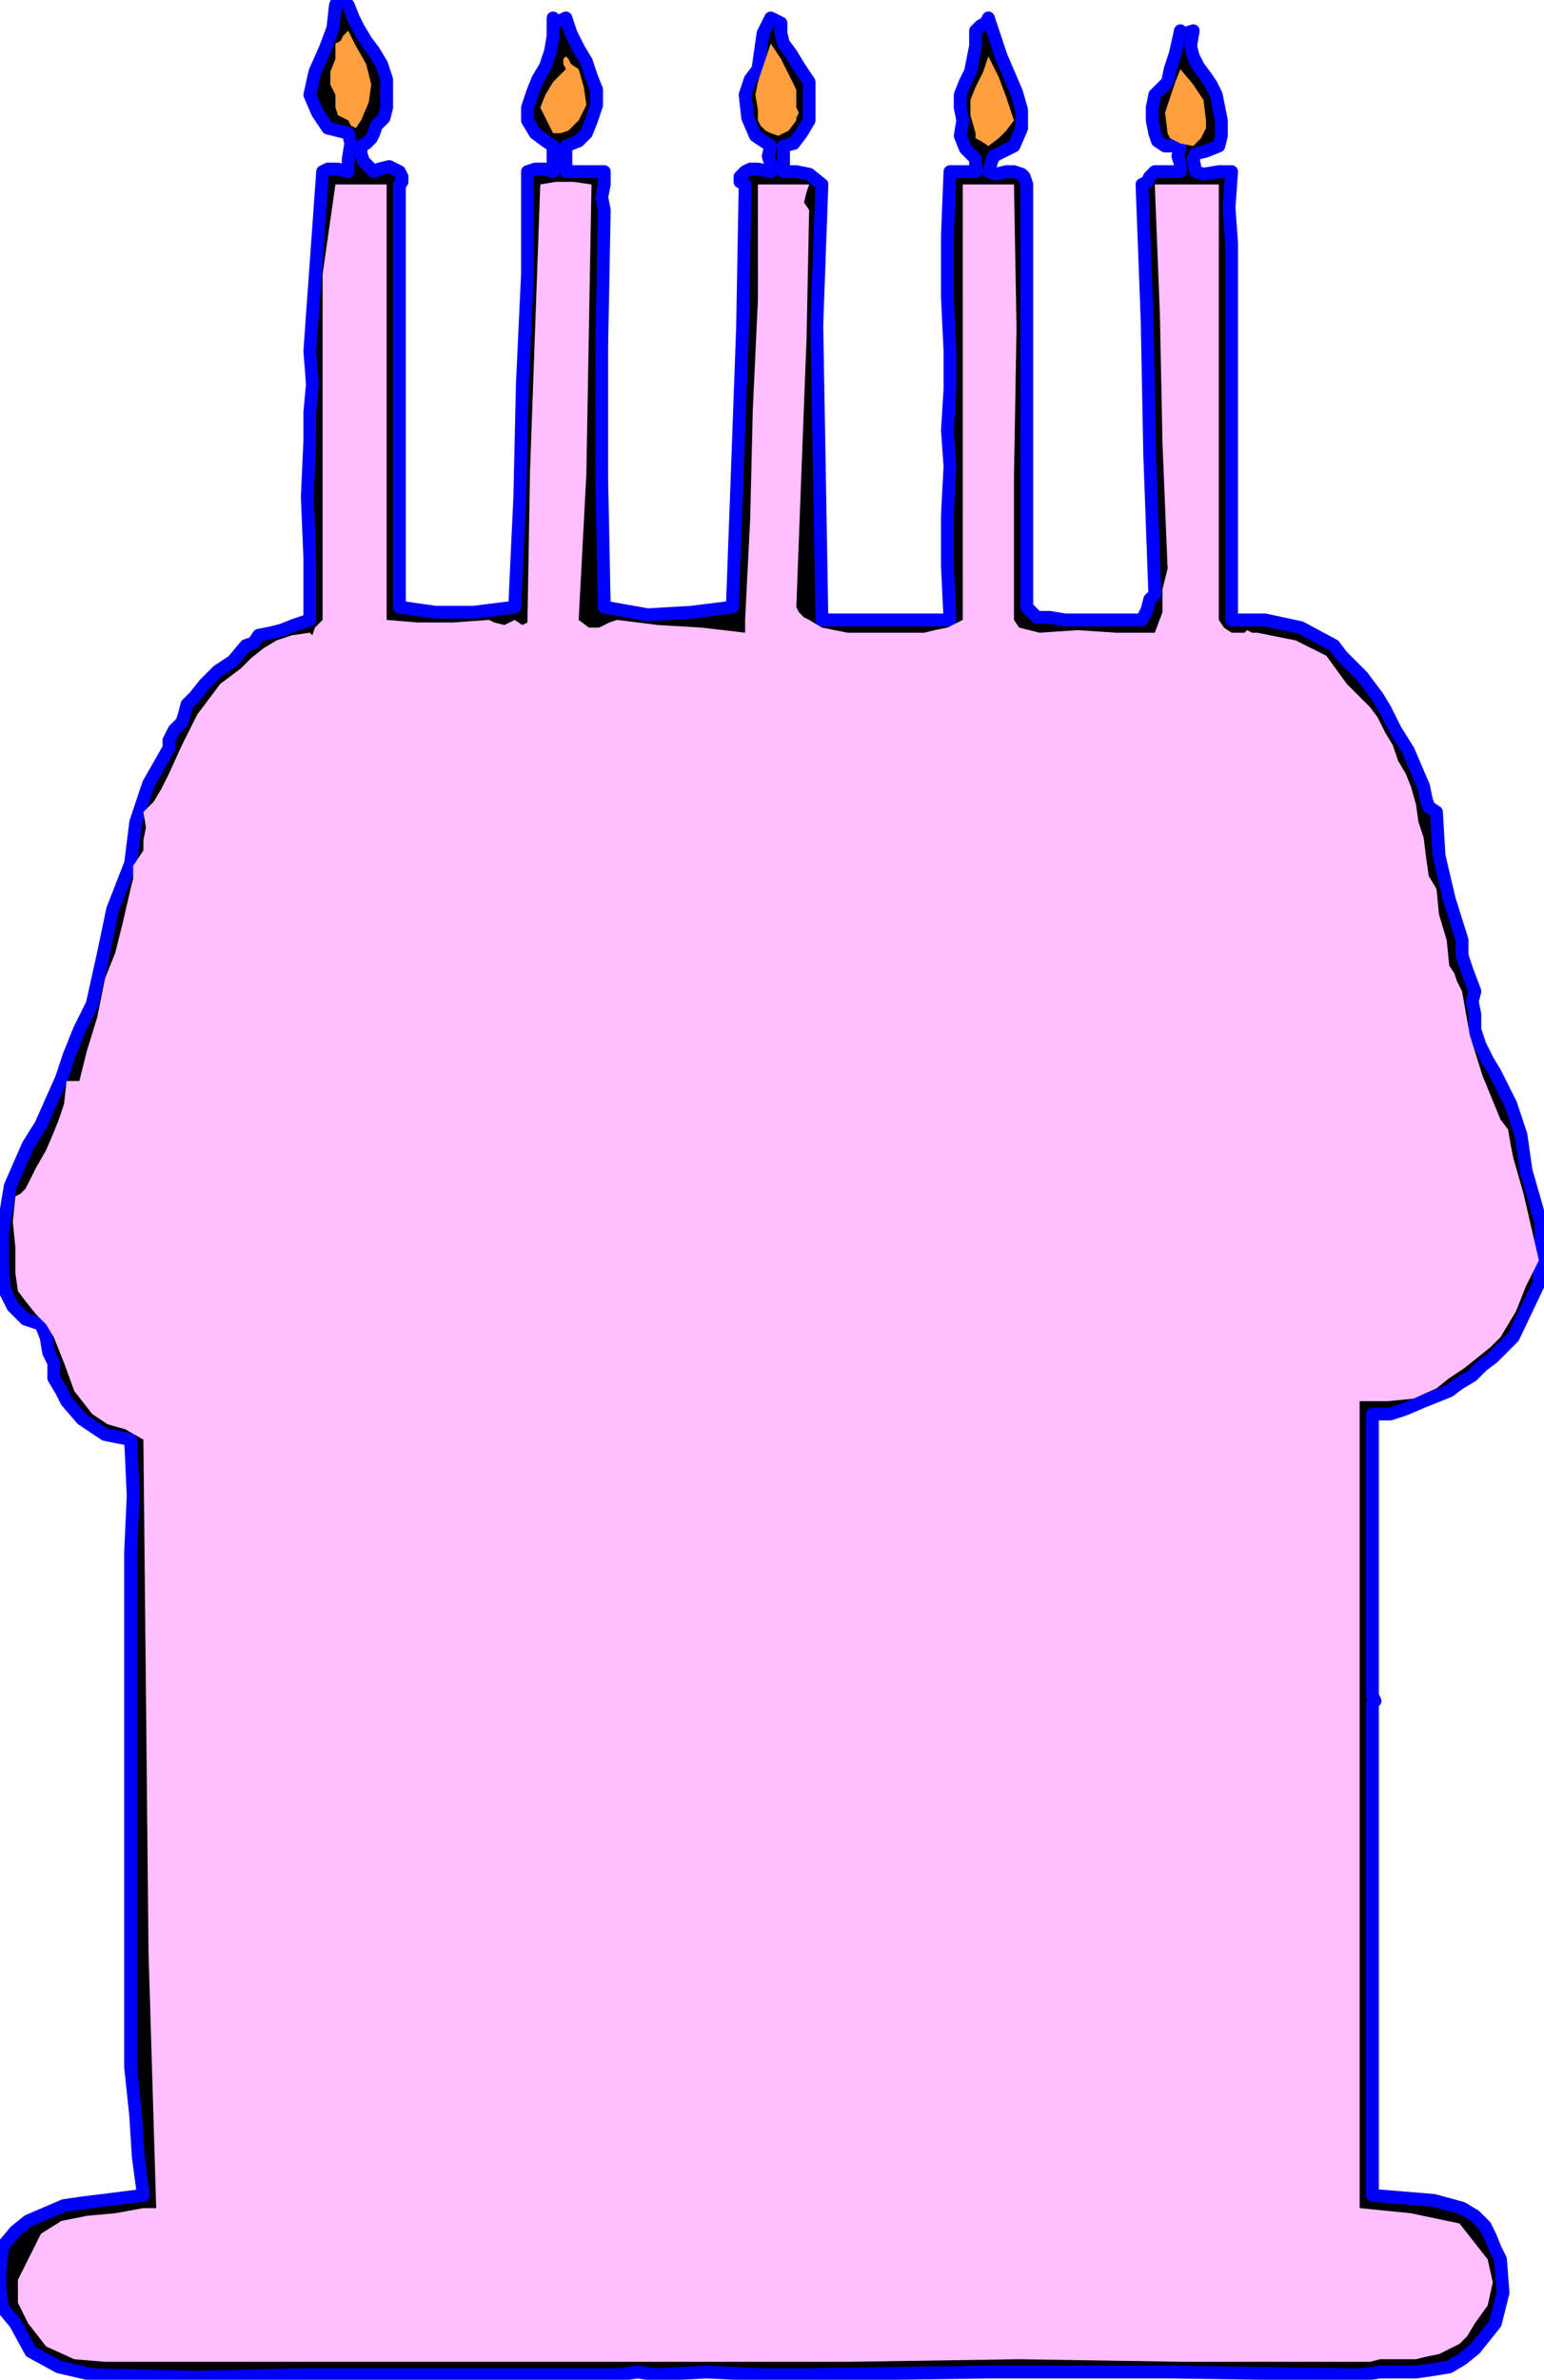
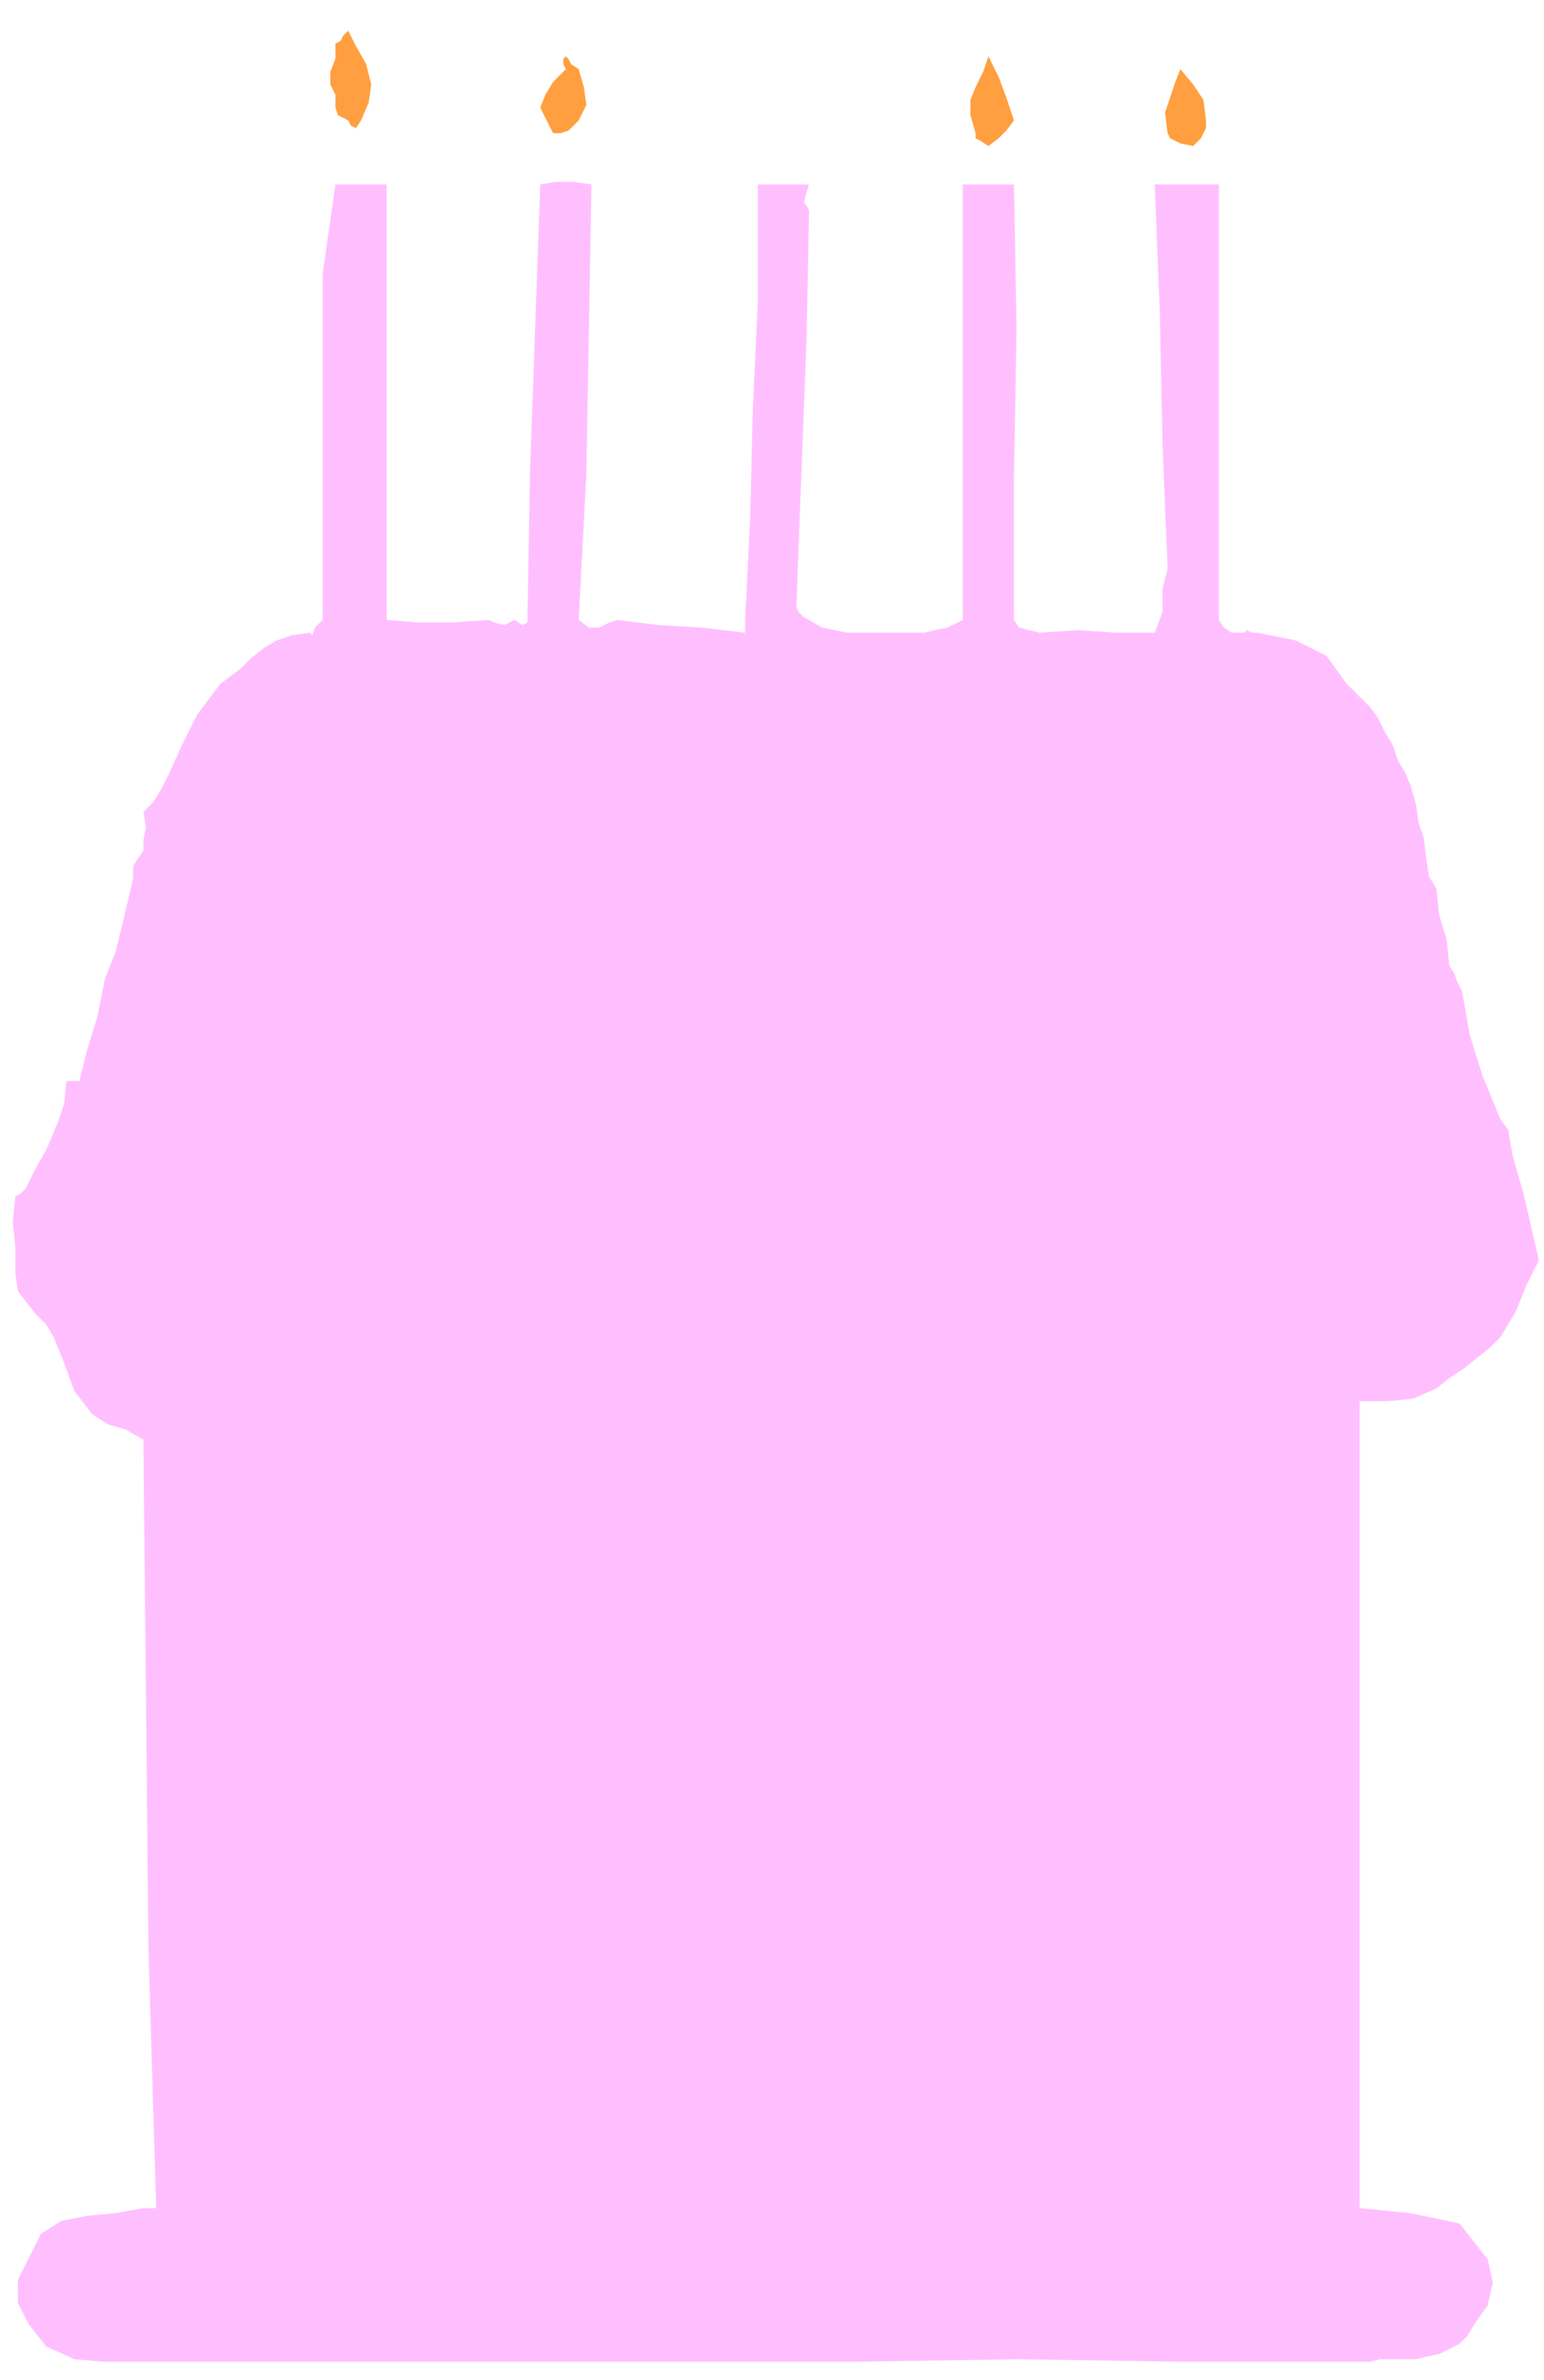
<svg xmlns="http://www.w3.org/2000/svg" xmlns:ns1="http://sodipodi.sourceforge.net/DTD/sodipodi-0.dtd" xmlns:ns2="http://www.inkscape.org/namespaces/inkscape" version="1.0" width="102.108mm" height="157.311mm" id="svg19" ns1:docname="OBSSG406.WMF">
  <ns1:namedview pagecolor="#ffffff" bordercolor="#666666" borderopacity="1" objecttolerance="10" gridtolerance="10" guidetolerance="10" ns2:pageopacity="0" ns2:pageshadow="2" ns2:window-width="640" ns2:window-height="480" id="namedview21" />
  <defs id="defs3">
    <pattern id="WMFhbasepattern" patternUnits="userSpaceOnUse" width="6" height="6" x="0" y="0" />
  </defs>
-   <path style="fill:#000000;fill-rule:evenodd;fill-opacity:1;stroke:#0000ff;stroke-width:3.2px;stroke-linecap:round;stroke-linejoin:round;stroke-miterlimit:4;stroke-dasharray:none;stroke-opacity:1;" d="  M 7.04,286.08   L 10.24,280.96   L 12.8,275.2   L 15.36,269.44   L 17.28,263.68   L 19.84,257.28   L 23.04,250.88   L 23.04,250.88   L 25.6,239.36   L 28.16,227.2   L 32.64,215.68   L 32.64,215.68   L 33.92,205.44   L 37.12,195.84   L 42.24,186.88   L 42.24,186.88   L 42.24,186.88   L 42.24,184.96   L 43.52,182.4   L 45.44,180.48   L 45.44,180.48   L 46.08,178.56   L 46.72,176   L 48.64,174.08   L 48.64,174.08   L 51.2,170.88   L 54.4,167.68   L 58.24,165.12   L 61.44,161.28   L 61.44,161.28   L 63.36,160.64   L 64.64,158.72   L 67.84,158.08   L 67.84,158.08   L 70.4,157.44   L 73.6,156.16   L 77.44,154.88   L 77.44,154.88   L 77.44,139.52   L 76.8,124.16   L 77.44,110.08   L 77.44,110.08   L 77.44,103.04   L 78.08,96   L 77.44,87.68   L 77.44,87.68   L 80.64,42.88   L 81.92,42.24   L 84.48,42.24   L 87.04,42.88   L 87.04,42.88   L 87.04,39.68   L 87.68,35.84   L 87.04,33.28   L 87.04,33.28   L 81.92,32   L 79.36,28.16   L 77.44,23.68   L 77.44,23.68   L 78.72,17.92   L 81.28,12.16   L 83.2,7.04   L 83.84,1.28   L 83.84,1.28   L 84.48,0   L 85.76,0   L 87.04,1.28   L 87.04,1.28   L 88.32,4.48   L 89.6,7.04   L 91.52,10.24   L 93.44,12.8   L 95.36,16   L 96.64,19.84   L 96.64,23.04   L 96.64,26.88   L 96.64,26.88   L 96,29.44   L 94.08,31.36   L 93.44,33.28   L 93.44,33.28   L 92.8,34.56   L 91.52,35.84   L 90.24,36.48   L 90.24,36.48   L 90.24,38.4   L 90.88,40.32   L 93.44,42.88   L 93.44,42.88   L 94.72,42.24   L 97.28,41.6   L 99.84,42.88   L 99.84,42.88   L 100.48,44.16   L 100.48,45.44   L 99.84,46.08   L 99.84,46.08   L 99.84,148.48   L 99.84,151.68   L 108.8,152.96   L 118.4,152.96   L 128.64,151.68   L 128.64,151.68   L 129.92,124.16   L 130.56,96   L 131.84,68.48   L 131.84,68.48   L 131.84,42.88   L 133.76,42.24   L 136.32,42.24   L 138.24,42.88   L 138.24,42.88   L 138.24,40.32   L 138.24,38.4   L 138.24,36.48   L 138.24,36.48   L 136.32,35.2   L 133.76,33.28   L 131.84,30.08   L 131.84,30.08   L 131.84,26.88   L 133.12,23.04   L 134.4,19.84   L 136.32,16.64   L 137.6,12.8   L 138.24,8.96   L 138.24,4.48   L 138.24,4.48   L 138.88,5.12   L 140.16,5.12   L 141.44,4.48   L 141.44,4.48   L 142.72,8.32   L 144.64,12.16   L 146.56,15.36   L 147.84,19.2   L 149.12,22.4   L 149.12,26.24   L 147.84,30.08   L 147.84,30.08   L 146.56,33.28   L 144.64,35.2   L 141.44,36.48   L 141.44,36.48   L 141.44,42.88   L 151.04,42.88   L 151.04,46.08   L 150.4,49.28   L 151.04,52.48   L 151.04,52.48   L 150.4,86.4   L 150.4,119.68   L 151.04,151.68   L 151.04,151.68   L 161.92,153.6   L 172.8,152.96   L 183.04,151.68   L 183.04,151.68   L 184.32,117.12   L 185.6,81.92   L 186.24,46.08   L 186.24,46.08   L 184.96,45.44   L 184.96,44.16   L 186.24,42.88   L 186.24,42.88   L 187.52,42.24   L 189.44,42.24   L 192.64,42.88   L 192.64,42.88   L 192.64,40.96   L 192,39.04   L 192.64,36.48   L 192.64,36.48   L 188.8,33.92   L 186.88,29.44   L 186.24,23.68   L 186.24,23.68   L 186.88,21.76   L 187.52,19.84   L 189.44,17.28   L 189.44,17.28   L 190.08,12.8   L 190.72,8.32   L 192.64,4.48   L 192.64,4.48   L 195.2,5.76   L 195.2,8.32   L 195.84,10.88   L 195.84,10.88   L 197.76,13.44   L 199.68,16.64   L 202.24,20.48   L 202.24,20.48   L 202.24,23.04   L 202.24,26.24   L 202.24,30.08   L 202.24,30.08   L 200.32,33.28   L 198.4,35.84   L 195.84,36.48   L 195.84,36.48   L 195.84,42.88   L 199.04,42.88   L 202.24,43.52   L 205.44,46.08   L 205.44,46.08   L 204.16,81.28   L 204.8,117.76   L 205.44,154.88   L 205.44,154.88   L 234.24,154.88   L 237.44,154.88   L 236.8,141.44   L 236.8,128.64   L 237.44,116.48   L 237.44,116.48   L 236.8,107.52   L 237.44,97.28   L 237.44,87.68   L 237.44,87.68   L 236.8,74.24   L 236.8,58.88   L 237.44,42.88   L 237.44,42.88   L 238.72,42.88   L 241.28,42.88   L 243.84,42.88   L 243.84,42.88   L 243.84,39.68   L 241.28,37.12   L 240,33.92   L 240.64,30.08   L 240.64,30.08   L 240,26.88   L 240,23.68   L 241.28,20.48   L 242.56,17.92   L 243.2,14.72   L 243.84,11.52   L 243.84,7.68   L 243.84,7.68   L 245.12,6.4   L 246.4,5.76   L 247.04,4.48   L 247.04,4.48   L 248.32,8.32   L 249.6,12.16   L 250.24,14.08   L 250.24,14.08   L 252.16,18.56   L 254.08,23.04   L 255.36,27.52   L 255.36,32   L 253.44,36.48   L 253.44,36.48   L 250.88,37.76   L 248.32,39.04   L 247.04,42.88   L 247.04,42.88   L 248.96,43.52   L 251.52,42.88   L 253.44,42.88   L 253.44,42.88   L 255.36,43.52   L 256,44.16   L 256.64,46.08   L 256.64,46.08   L 256.64,81.28   L 256.64,116.48   L 256.64,151.68   L 256.64,151.68   L 259.2,154.24   L 262.4,154.24   L 266.24,154.88   L 266.24,154.88   L 272.64,154.88   L 279.68,154.88   L 285.44,154.88   L 285.44,154.88   L 286.72,152.32   L 287.36,149.76   L 288.64,148.48   L 288.64,148.48   L 287.36,113.28   L 286.72,80   L 285.44,46.08   L 285.44,46.08   L 286.72,45.44   L 287.36,44.16   L 288.64,42.88   L 288.64,42.88   L 295.04,42.88   L 295.04,40.96   L 294.4,39.04   L 295.04,36.48   L 295.04,36.48   L 291.2,36.48   L 289.28,35.2   L 288.64,33.28   L 288.64,33.28   L 288,30.08   L 288,26.88   L 288.64,23.68   L 288.64,23.68   L 289.28,23.04   L 289.92,22.4   L 291.84,20.48   L 291.84,20.48   L 292.48,17.28   L 293.76,13.44   L 295.04,7.68   L 295.04,7.68   L 295.04,8.32   L 296.32,8.32   L 298.24,7.68   L 298.24,7.68   L 297.6,11.52   L 298.24,14.08   L 299.52,16.64   L 301.44,19.2   L 302.72,21.12   L 304,23.68   L 304.64,26.88   L 304.64,26.88   L 305.28,30.08   L 305.28,33.92   L 304.64,36.48   L 304.64,36.48   L 301.44,37.76   L 298.88,38.4   L 298.24,39.68   L 298.24,39.68   L 298.88,42.88   L 300.8,43.52   L 304.64,42.88   L 307.84,42.88   L 307.84,42.88   L 307.2,51.84   L 307.84,60.8   L 307.84,68.48   L 307.84,68.48   L 307.84,71.68   L 307.84,74.88   L 307.84,78.08   L 307.84,78.08   L 307.84,103.04   L 307.84,128.64   L 307.84,154.88   L 307.84,154.88   L 316.16,154.88   L 325.12,156.8   L 333.44,161.28   L 333.44,161.28   L 335.36,163.84   L 337.92,166.4   L 340.48,168.96   L 342.4,171.52   L 344.32,174.08   L 346.24,177.28   L 346.24,177.28   L 348.8,182.4   L 352,187.52   L 353.92,192   L 355.84,196.48   L 355.84,196.48   L 356.48,199.68   L 357.12,201.6   L 359.04,202.88   L 359.04,202.88   L 359.68,213.76   L 362.24,224.64   L 365.44,234.88   L 365.44,234.88   L 365.44,238.72   L 366.72,242.56   L 368.64,247.68   L 368.64,247.68   L 368,250.24   L 368.64,253.44   L 368.64,257.28   L 368.64,257.28   L 369.92,261.12   L 371.84,264.96   L 373.76,268.16   L 375.68,272   L 377.6,275.84   L 378.88,279.68   L 380.16,283.52   L 380.8,288   L 381.44,292.48   L 381.44,292.48   L 385.28,305.92   L 384.64,320.64   L 378.24,334.08   L 378.24,334.08   L 375.68,336.64   L 373.12,339.2   L 370.56,341.12   L 368,343.68   L 364.8,345.6   L 362.24,347.52   L 359.04,348.8   L 355.84,350.08   L 355.84,350.08   L 351.36,352   L 347.52,353.28   L 343.04,353.28   L 343.04,353.28   L 343.04,371.84   L 343.04,389.76   L 343.04,407.68   L 343.04,407.68   L 343.04,423.68   L 343.68,424.96   L 343.04,425.6   L 343.04,426.88   L 343.04,426.88   L 343.04,467.2   L 343.04,508.16   L 343.04,548.48   L 343.04,548.48   L 350.72,549.12   L 358.4,549.76   L 365.44,551.68   L 365.44,551.68   L 368.64,553.6   L 371.2,556.16   L 372.48,558.72   L 373.76,561.92   L 375.04,564.48   L 375.04,564.48   L 375.68,572.8   L 373.76,580.48   L 368.64,586.88   L 368.64,586.88   L 365.44,589.44   L 362.24,591.36   L 358.4,592   L 353.92,592.64   L 349.44,592.64   L 344.96,592.64   L 340.48,593.28   L 336.64,593.28   L 336.64,593.28   L 292.48,592.64   L 247.04,592.64   L 202.24,593.28   L 202.24,593.28   L 190.08,593.28   L 176.64,592.64   L 163.84,593.28   L 163.84,593.28   L 159.36,592.64   L 154.88,593.28   L 151.04,593.28   L 151.04,593.28   L 136.32,593.28   L 120.96,593.28   L 106.24,593.28   L 106.24,593.28   L 104.96,593.28   L 103.68,593.28   L 103.04,593.28   L 103.04,593.28   L 75.52,593.28   L 48.64,593.92   L 23.04,593.28   L 23.04,593.28   L 14.72,591.36   L 7.68,587.52   L 3.84,580.48   L 3.84,580.48   L 0.64,576.64   L 0,572.16   L 0,567.04   L 0.64,561.28   L 0.64,561.28   L 3.84,557.44   L 7.04,554.88   L 11.52,552.96   L 16,551.04   L 20.48,550.4   L 25.6,549.76   L 30.72,549.12   L 35.84,548.48   L 35.84,548.48   L 34.56,538.88   L 33.92,528.64   L 32.64,516.48   L 32.64,516.48   L 32.64,401.28   L 32.64,387.84   L 33.28,373.76   L 32.64,359.68   L 32.64,359.68   L 26.24,358.4   L 20.48,354.56   L 16.64,350.08   L 16.64,350.08   L 15.36,347.52   L 13.44,344.32   L 13.44,340.48   L 13.44,340.48   L 12.16,337.92   L 11.52,334.08   L 10.24,330.88   L 10.24,330.88   L 6.4,329.6   L 3.2,326.4   L 1.28,322.56   L 0.64,318.08   L 0.64,318.08   L 0.64,307.84   L 2.56,296.32   L 7.04,286.08  z " id="path5" />
  <path style="fill:#ffbfff;fill-rule:evenodd;fill-opacity:1;stroke:none;" d="  M 3.84,298.88   L 5.12,298.24   L 6.4,296.96   L 7.04,295.68   L 7.04,295.68   L 8.96,291.84   L 11.52,287.36   L 13.44,282.88   L 13.44,282.88   L 14.72,279.68   L 16,275.84   L 16.64,270.08   L 16.64,270.08   L 19.84,270.08   L 21.76,262.4   L 24.32,254.08   L 26.24,244.48   L 26.24,244.48   L 28.8,238.08   L 30.72,230.4   L 32.64,222.08   L 32.64,222.08   L 33.28,219.52   L 33.28,216.32   L 35.84,212.48   L 35.84,212.48   L 35.84,209.92   L 36.48,206.72   L 35.84,202.88   L 35.84,202.88   L 38.4,200.32   L 40.32,197.12   L 42.24,193.28   L 42.24,193.28   L 45.44,186.24   L 49.28,178.56   L 55.04,170.88   L 55.04,170.88   L 57.6,168.96   L 60.16,167.04   L 62.72,164.48   L 65.92,161.92   L 69.12,160   L 72.96,158.72   L 77.44,158.08   L 77.44,158.08   L 78.08,158.72   L 78.72,156.8   L 80.64,154.88   L 80.64,154.88   L 80.64,126.72   L 80.64,97.92   L 80.64,68.48   L 80.64,68.48   L 83.84,46.08   L 96.64,46.08   L 96.64,82.56   L 96.64,119.04   L 96.64,154.88   L 96.64,154.88   L 104.32,155.52   L 113.28,155.52   L 122.24,154.88   L 122.24,154.88   L 123.52,155.52   L 126.08,156.16   L 128.64,154.88   L 128.64,154.88   L 130.56,156.16   L 131.84,155.52   L 131.84,154.88   L 131.84,154.88   L 132.48,117.76   L 133.76,81.92   L 135.04,46.08   L 135.04,46.08   L 138.88,45.44   L 143.36,45.44   L 147.84,46.08   L 147.84,46.08   L 147.2,81.92   L 146.56,118.4   L 144.64,154.88   L 144.64,154.88   L 147.2,156.8   L 149.76,156.8   L 152.32,155.52   L 154.24,154.88   L 154.24,154.88   L 164.48,156.16   L 175.36,156.8   L 186.24,158.08   L 186.24,158.08   L 186.24,154.88   L 187.52,129.28   L 188.16,102.4   L 189.44,74.88   L 189.44,74.88   L 189.44,74.88   L 189.44,46.08   L 202.24,46.08   L 201.6,48   L 200.96,50.56   L 202.24,52.48   L 202.24,52.48   L 201.6,84.48   L 200.32,117.76   L 199.04,151.68   L 199.04,151.68   L 199.68,152.96   L 200.96,154.24   L 202.24,154.88   L 202.24,154.88   L 205.44,156.8   L 208.64,157.44   L 211.84,158.08   L 211.84,158.08   L 227.84,158.08   L 231.04,158.08   L 233.6,157.44   L 236.8,156.8   L 240.64,154.88   L 240.64,154.88   L 240.64,119.68   L 240.64,82.56   L 240.64,46.08   L 240.64,46.08   L 240.64,46.08   L 253.44,46.08   L 254.08,81.92   L 253.44,119.04   L 253.44,154.88   L 253.44,154.88   L 254.72,156.8   L 257.28,157.44   L 259.84,158.08   L 259.84,158.08   L 269.44,157.44   L 279.04,158.08   L 288.64,158.08   L 288.64,158.08   L 290.56,152.96   L 290.56,147.2   L 291.84,142.08   L 291.84,142.08   L 290.56,110.72   L 289.92,78.72   L 288.64,46.08   L 288.64,46.08   L 294.4,46.08   L 298.88,46.08   L 304.64,46.08   L 304.64,46.08   L 304.64,82.56   L 304.64,118.4   L 304.64,154.88   L 304.64,154.88   L 305.92,156.8   L 307.84,158.08   L 311.04,158.08   L 311.04,158.08   L 311.68,157.44   L 312.96,158.08   L 314.24,158.08   L 314.24,158.08   L 323.84,160   L 331.52,163.84   L 336.64,170.88   L 336.64,170.88   L 339.2,173.44   L 342.4,176.64   L 344.32,179.2   L 346.24,183.04   L 348.16,186.24   L 349.44,190.08   L 351.36,193.28   L 352.64,196.48   L 352.64,196.48   L 353.92,200.96   L 354.56,205.44   L 355.84,209.28   L 355.84,209.28   L 356.48,214.4   L 357.12,218.88   L 359.04,222.08   L 359.04,222.08   L 359.68,228.48   L 361.6,234.88   L 362.24,241.28   L 362.24,241.28   L 363.52,243.2   L 364.16,245.12   L 365.44,247.68   L 365.44,247.68   L 367.36,258.56   L 370.56,268.8   L 375.04,279.68   L 375.04,279.68   L 376.96,282.24   L 377.6,286.08   L 378.24,289.28   L 378.24,289.28   L 380.8,298.24   L 382.72,306.56   L 384.64,314.88   L 384.64,314.88   L 381.44,321.28   L 378.88,327.68   L 375.04,334.08   L 375.04,334.08   L 372.48,336.64   L 369.28,339.2   L 366.08,341.76   L 362.24,344.32   L 359.04,346.88   L 359.04,346.88   L 353.28,349.44   L 346.88,350.08   L 339.84,350.08   L 339.84,350.08   L 339.84,368.64   L 339.84,385.92   L 339.84,401.28   L 339.84,401.28   L 339.84,409.6   L 339.84,417.92   L 339.84,426.88   L 339.84,426.88   L 339.84,466.56   L 339.84,508.8   L 339.84,551.68   L 339.84,551.68   L 339.84,551.68   L 352.64,552.96   L 364.8,555.52   L 371.84,564.48   L 371.84,564.48   L 373.12,570.24   L 371.84,576   L 368.64,580.48   L 368.64,580.48   L 366.72,583.68   L 364.8,585.6   L 362.24,586.88   L 359.68,588.16   L 356.48,588.8   L 353.92,589.44   L 350.72,589.44   L 348.16,589.44   L 344.96,589.44   L 342.4,590.08   L 339.84,590.08   L 339.84,590.08   L 296.32,590.08   L 254.72,589.44   L 211.84,590.08   L 211.84,590.08   L 149.12,590.08   L 88.32,590.08   L 26.24,590.08   L 26.24,590.08   L 18.56,589.44   L 11.52,586.24   L 7.04,580.48   L 7.04,580.48   L 4.48,575.36   L 4.48,569.6   L 7.04,564.48   L 7.04,564.48   L 10.24,558.08   L 15.36,554.88   L 21.76,553.6   L 28.8,552.96   L 35.84,551.68   L 35.84,551.68   L 39.04,551.68   L 37.12,487.68   L 36.48,423.04   L 35.84,359.68   L 35.84,359.68   L 31.36,357.12   L 26.88,355.84   L 23.04,353.28   L 23.04,353.28   L 18.56,347.52   L 16,340.48   L 13.44,334.08   L 13.44,334.08   L 11.52,330.88   L 8.96,328.32   L 6.4,325.12   L 4.48,322.56   L 3.84,318.08   L 3.84,318.08   L 3.84,311.68   L 3.2,305.28   L 3.84,298.88  z " id="path7" />
  <path style="fill:#ff9f3f;fill-rule:evenodd;fill-opacity:1;stroke:none;" d="  M 87.04,7.68   L 88.96,11.52   L 91.52,16   L 92.8,21.12   L 92.16,25.6   L 90.24,30.08   L 90.24,30.08   L 88.96,32   L 87.68,31.36   L 87.04,30.08   L 87.04,30.08   L 84.48,28.8   L 83.84,26.88   L 83.84,23.68   L 83.84,23.68   L 82.56,21.12   L 82.56,17.92   L 83.84,14.72   L 83.84,10.88   L 83.84,10.88   L 85.12,10.24   L 85.76,8.96   L 87.04,7.68  z " id="path9" />
  <path style="fill:#ff9f3f;fill-rule:evenodd;fill-opacity:1;stroke:none;" d="  M 141.44,17.28   L 140.8,16   L 140.8,14.72   L 141.44,14.08   L 141.44,14.08   L 142.08,14.72   L 142.72,16   L 144.64,17.28   L 144.64,17.28   L 145.92,21.76   L 146.56,26.24   L 144.64,30.08   L 144.64,30.08   L 142.08,32.64   L 140.16,33.28   L 138.24,33.28   L 138.24,33.28   L 135.04,26.88   L 136.32,23.68   L 138.24,20.48   L 141.44,17.28  z " id="path11" />
-   <path style="fill:#ff9f3f;fill-rule:evenodd;fill-opacity:1;stroke:none;" d="  M 192.64,10.88   L 195.2,14.72   L 197.12,18.56   L 199.04,22.4   L 199.04,26.88   L 199.04,26.88   L 199.68,28.16   L 199.04,29.44   L 199.04,30.08   L 199.04,30.08   L 197.12,32.64   L 194.56,33.92   L 192.64,33.28   L 192.64,33.28   L 191.36,32.64   L 190.08,31.36   L 189.44,30.08   L 189.44,30.08   L 189.44,27.52   L 188.8,23.68   L 189.44,20.48   L 189.44,20.48   L 192.64,10.88  z " id="path13" />
  <path style="fill:#ff9f3f;fill-rule:evenodd;fill-opacity:1;stroke:none;" d="  M 247.04,14.08   L 249.6,19.2   L 251.52,24.32   L 253.44,30.08   L 253.44,30.08   L 251.52,32.64   L 249.6,34.56   L 247.04,36.48   L 247.04,36.48   L 245.12,35.2   L 243.84,34.56   L 243.84,33.28   L 243.84,33.28   L 242.56,28.8   L 242.56,24.96   L 243.84,21.76   L 245.76,17.92   L 247.04,14.08  z " id="path15" />
  <path style="fill:#ff9f3f;fill-rule:evenodd;fill-opacity:1;stroke:none;" d="  M 295.04,17.28   L 298.24,21.12   L 300.8,24.96   L 301.44,30.08   L 301.44,30.08   L 301.44,32   L 300.16,34.56   L 298.24,36.48   L 298.24,36.48   L 295.04,35.84   L 292.48,34.56   L 291.84,33.28   L 291.84,33.28   L 291.2,28.16   L 292.48,24.32   L 293.76,20.48   L 295.04,17.28  z " id="path17" />
</svg>